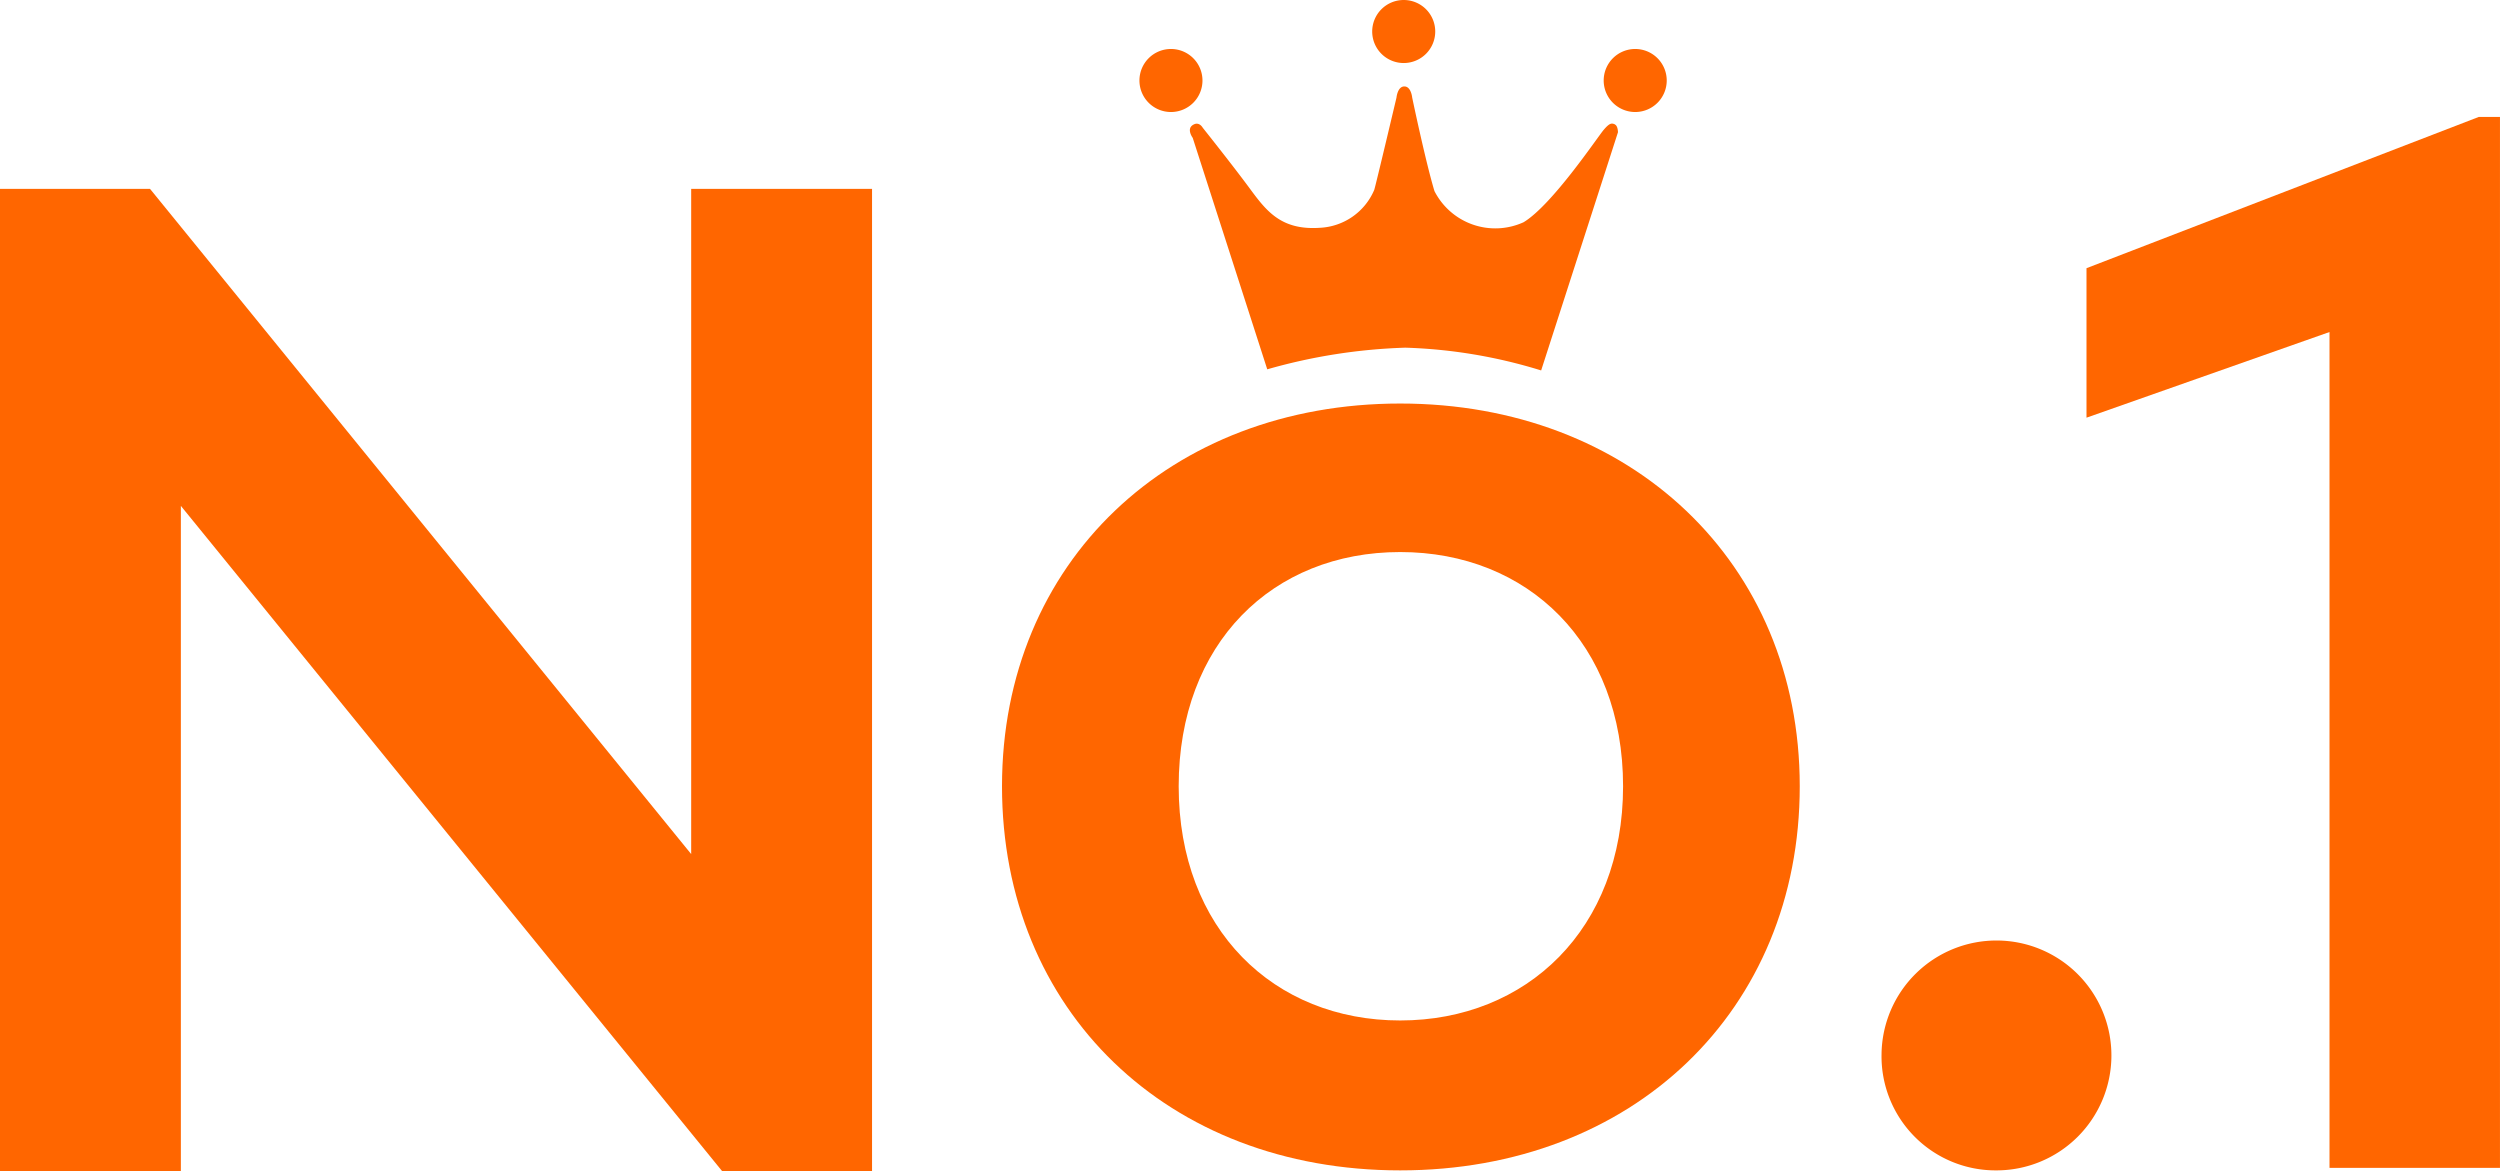
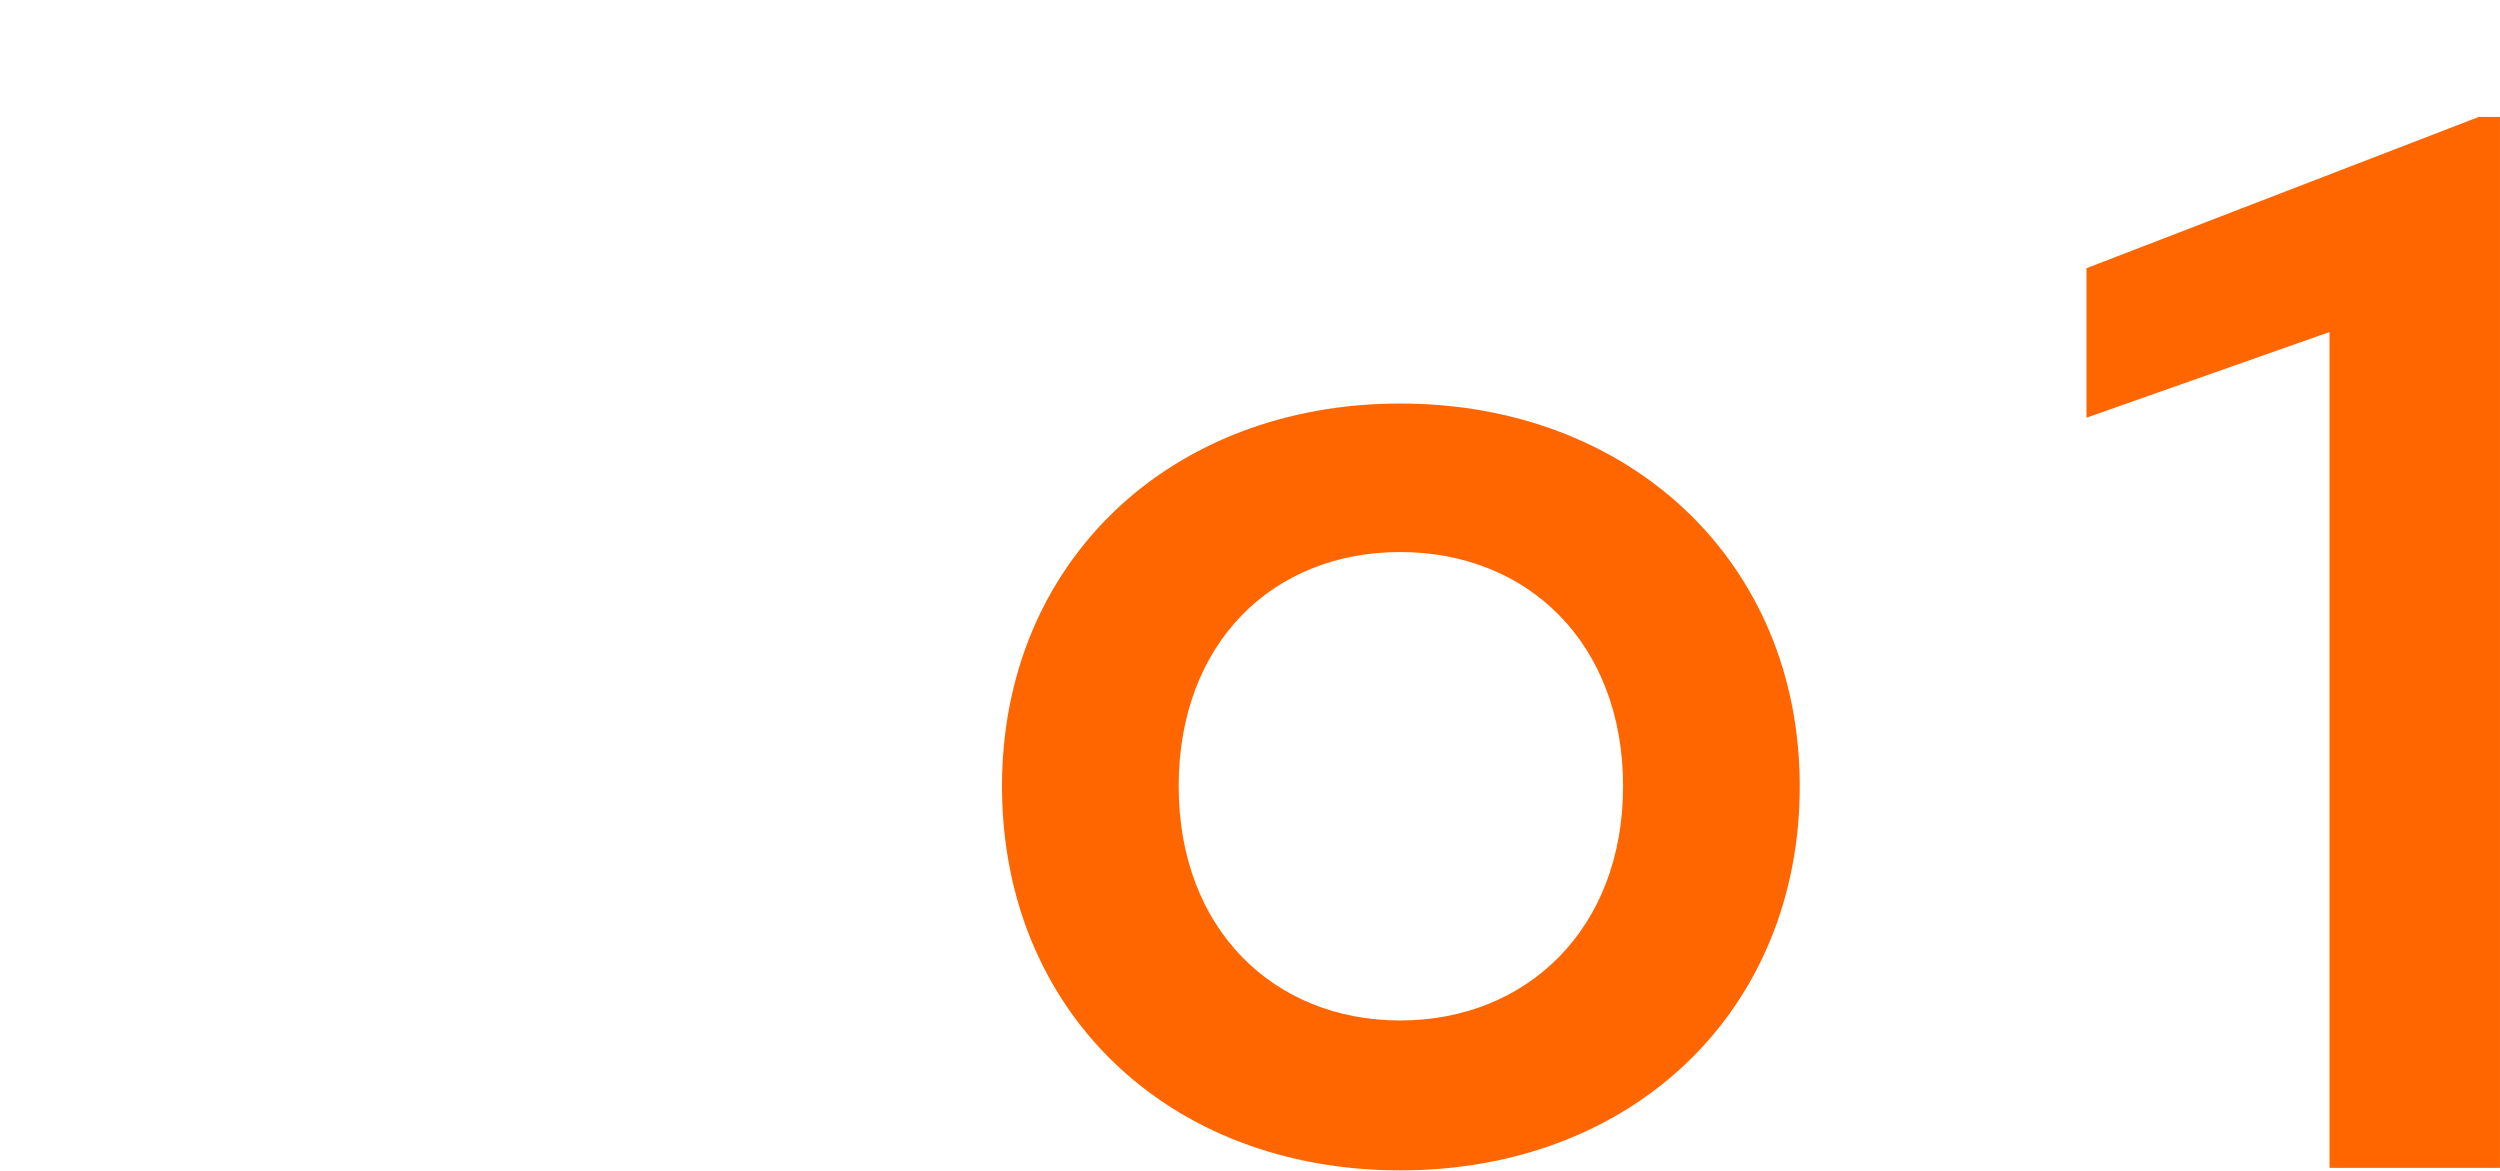
<svg xmlns="http://www.w3.org/2000/svg" width="100.339" height="47" viewBox="0 0 100.339 47">
  <g id="_景" transform="translate(0 0.01)">
    <g id="グループ_7561" data-name="グループ 7561" transform="translate(0 -0.01)">
      <g id="グループ_7560" data-name="グループ 7560" transform="translate(0 4.694)">
-         <path id="パス_4161" data-name="パス 4161" d="M35,14.91V54.331h-6.02L7.259,27.635v26.7H0V14.91H6.02l21.721,26.7V14.91Z" transform="translate(0 -12.025)" fill="#f60" />
        <path id="パス_4162" data-name="パス 4162" d="M79.09,47.171c0-9,6.751-15.361,15.981-15.361s16.037,6.36,16.037,15.361-6.7,15.417-16.037,15.417S79.09,56.173,79.09,47.171Zm24.927,0c0-5.74-3.825-9.4-8.946-9.4s-8.89,3.657-8.89,9.4,3.825,9.4,8.89,9.4S104.017,52.912,104.017,47.171Z" transform="translate(-38.874 -20.308)" fill="#f60" />
-         <path id="パス_4163" data-name="パス 4163" d="M148.55,78.688a4.613,4.613,0,1,1,4.613,4.668A4.577,4.577,0,0,1,148.55,78.688Z" transform="translate(-73.033 -41.076)" fill="#f60" />
        <path id="パス_4164" data-name="パス 4164" d="M174.473,51.409V17.862L164.72,21.3v-6L180.462,9.23h.853V51.409Z" transform="translate(-80.977 -9.23)" fill="#f60" />
      </g>
-       <path id="パス_4165" data-name="パス 4165" d="M109.03,4.978c-.127-.046-.2-.066-.447.224s-2.068,3.017-3.216,3.708a2.74,2.74,0,0,1-3.576-1.25c-.356-1.179-.894-3.754-.894-3.754s-.041-.447-.315-.447-.315.447-.315.447-.843,3.566-.894,3.708a2.5,2.5,0,0,1-2.189,1.519c-1.6.107-2.179-.731-2.86-1.651S92.49,5.116,92.49,5.116s-.132-.244-.356-.132c-.33.157-.046.538-.046.538l2.992,9.291a22.622,22.622,0,0,1,5.542-.869,20.492,20.492,0,0,1,5.451.914l3.083-9.56s0-.269-.132-.315ZM92.48,3.221a1.265,1.265,0,1,0-1.265,1.265A1.265,1.265,0,0,0,92.48,3.221Zm17.368-1.265a1.265,1.265,0,1,0,1.265,1.265A1.265,1.265,0,0,0,109.848,1.956Zm-9.291.564a1.265,1.265,0,1,0-1.265-1.265A1.265,1.265,0,0,0,100.557,2.52Z" transform="translate(-44.218 0.01)" fill="#f60" fill-rule="evenodd" />
    </g>
  </g>
</svg>